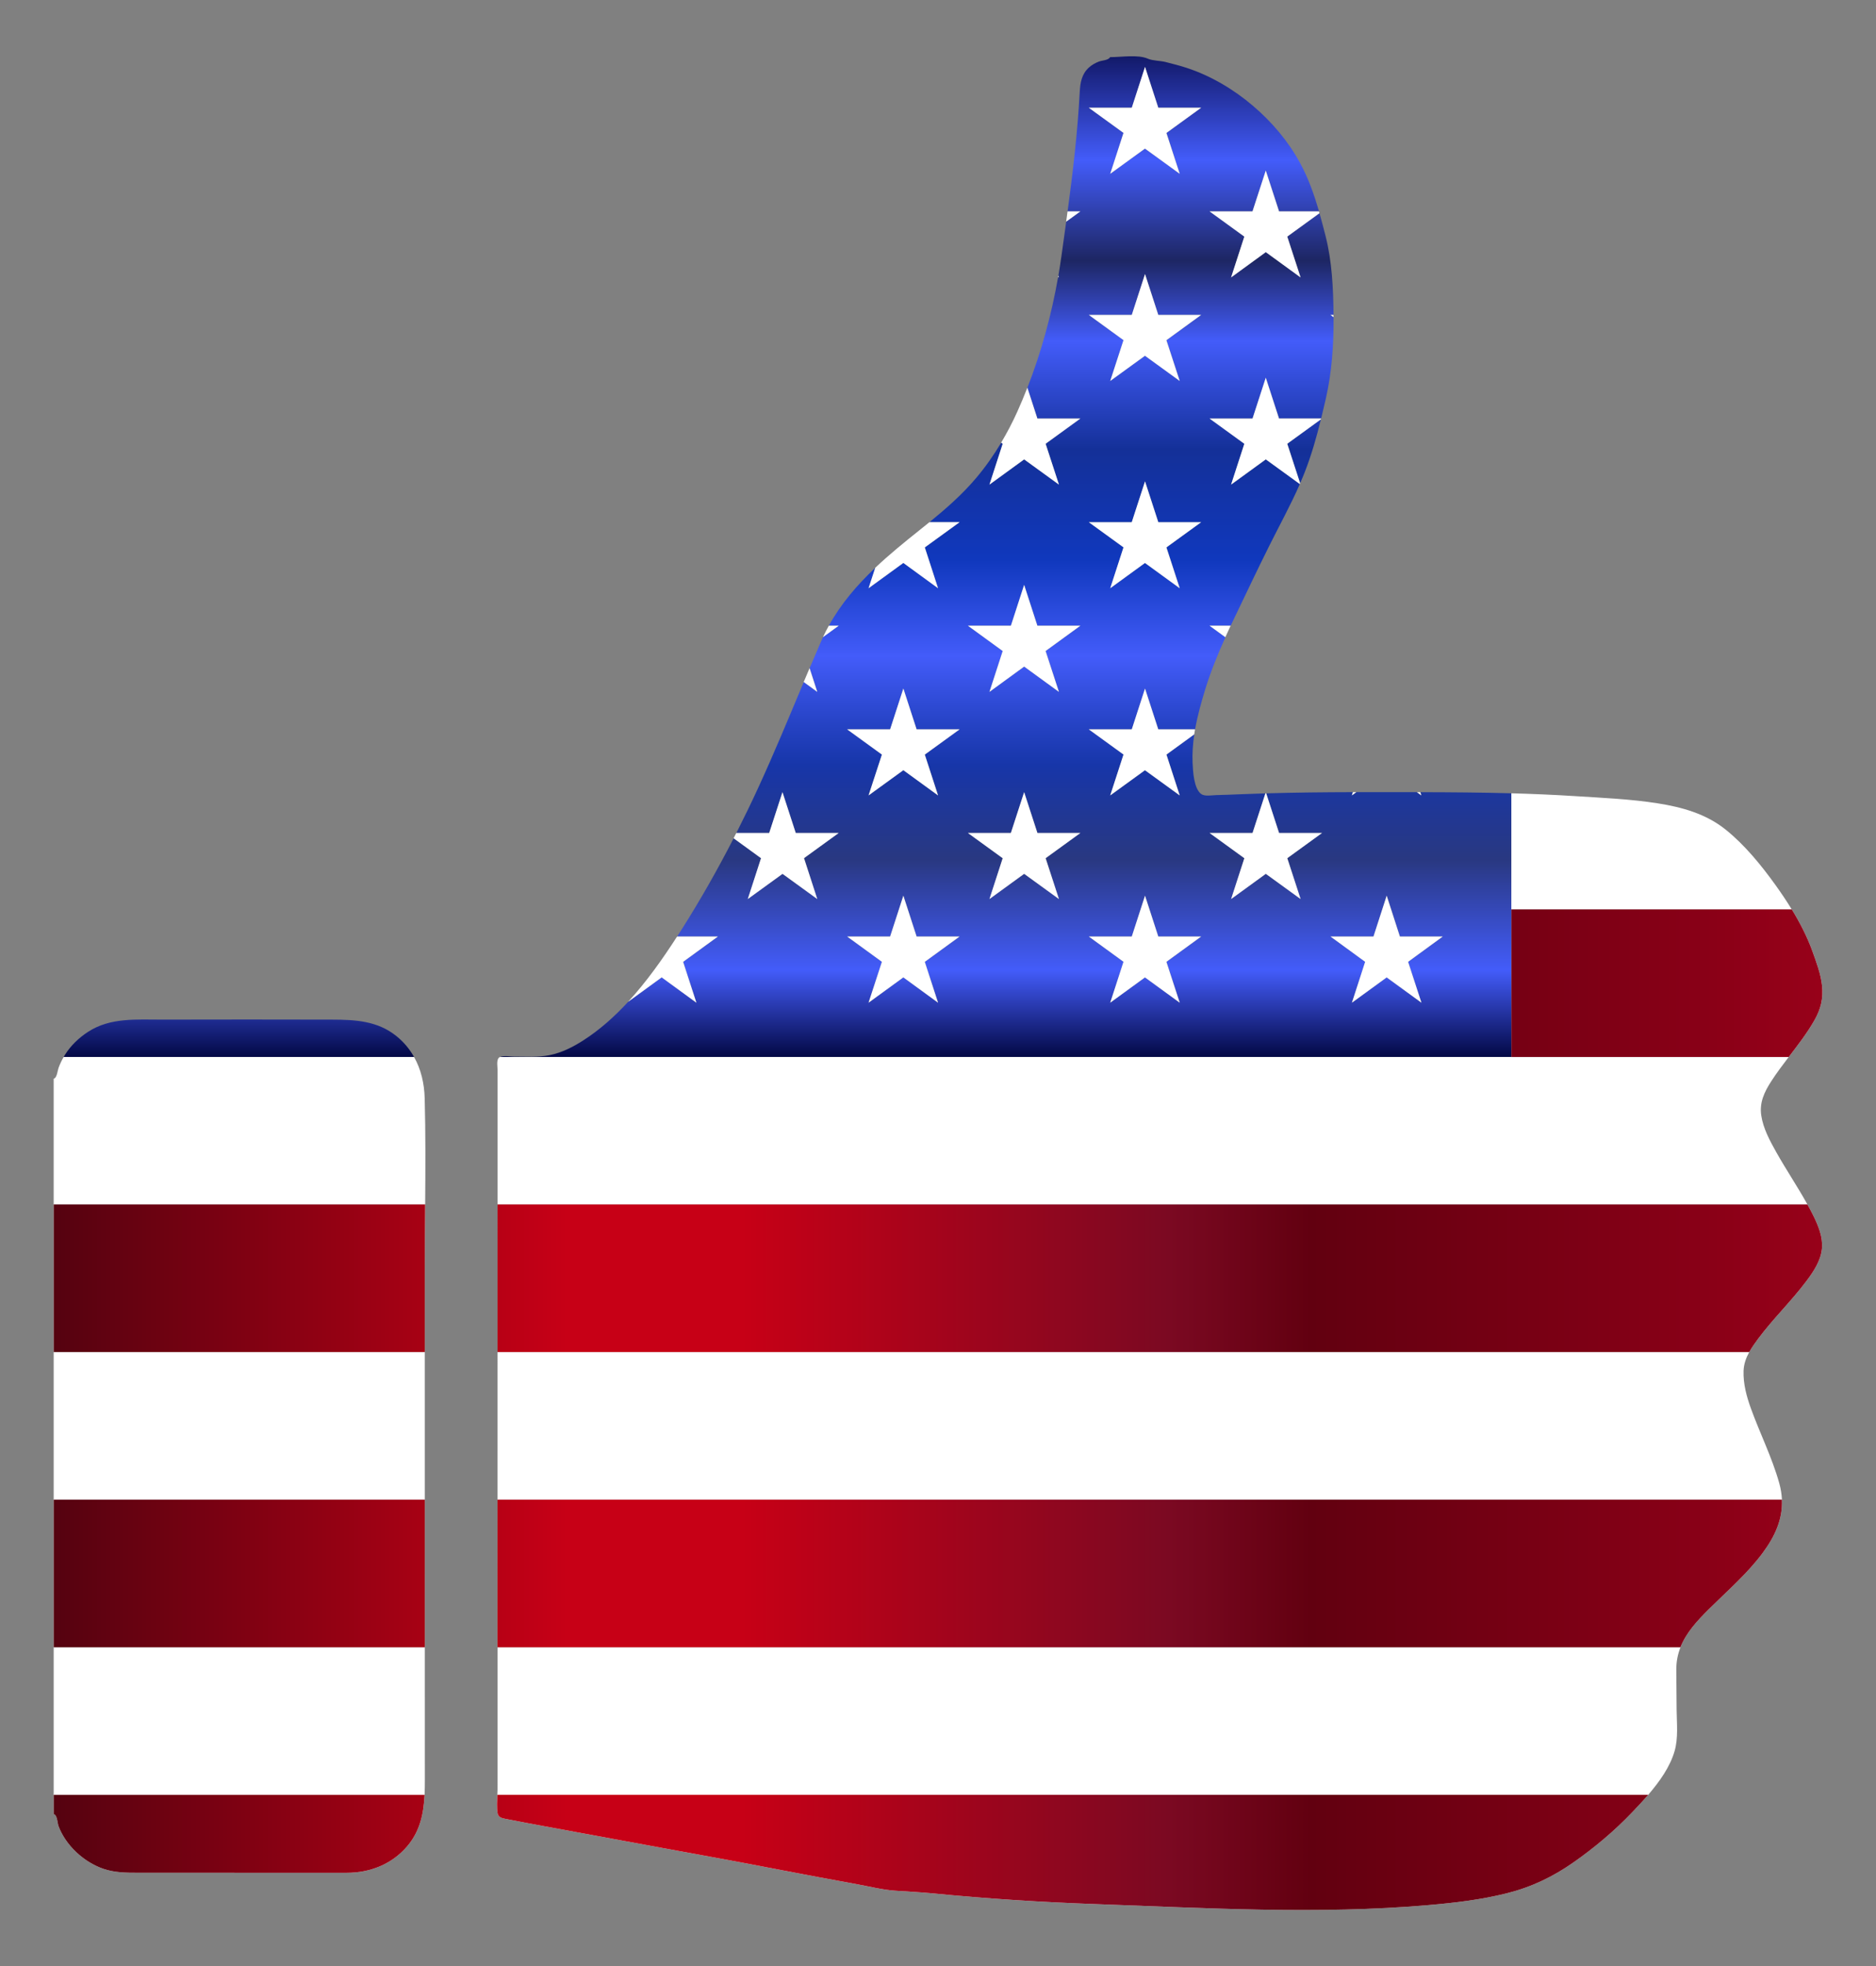
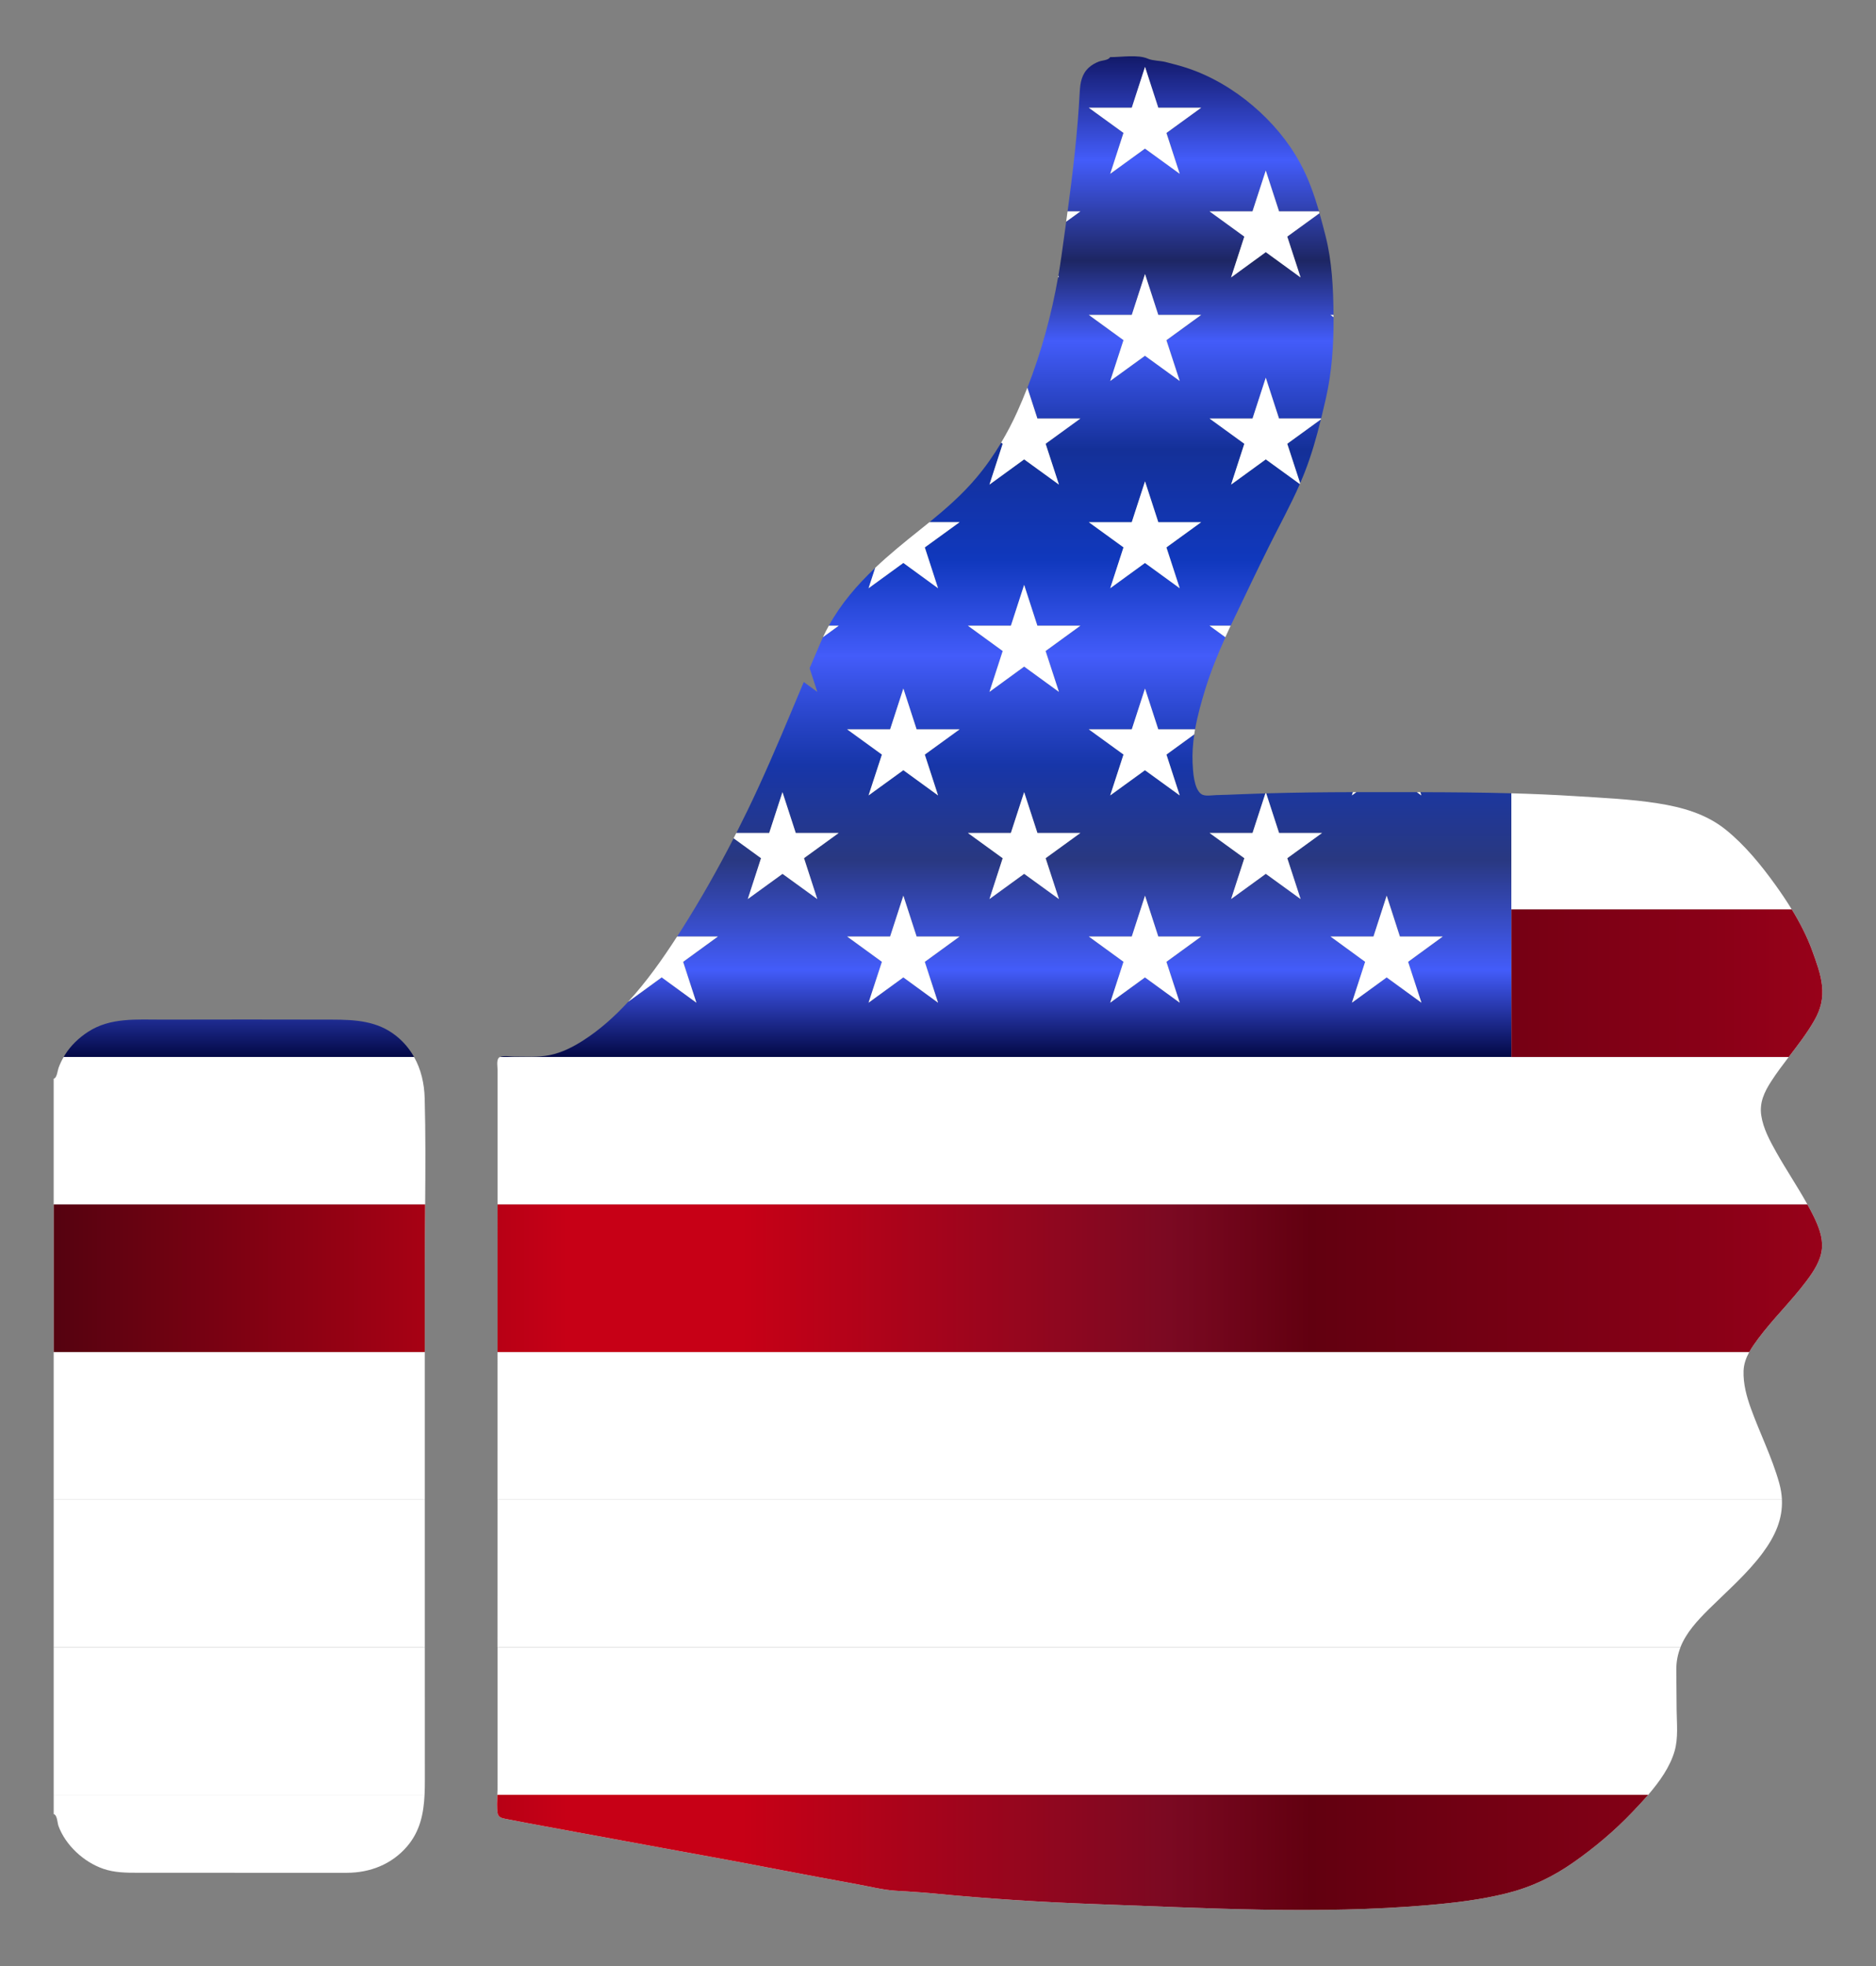
<svg xmlns="http://www.w3.org/2000/svg" enable-background="new 0 0 1619.8 1697.138" version="1.1" viewBox="0 0 1619.8 1697.1" xml:space="preserve">
  <rect x="0" y="0" width="1619.8" height="1697.1" fill="#808080" stroke="none" />
  <path d="m46.356 1549.2v-618.13c-1e-4 0-1e-4 1e-4 -2e-4 1e-4v358.49 146.92 73.461 38.2 17.631c1e-4 0 1e-4 1e-4 2e-4 1e-4v-16.581z" fill="none" />
  <linearGradient id="g" x1="1126" x2="1126" y1="912.33" y2="20.592" gradientUnits="userSpaceOnUse">
    <stop stop-color="#030844" offset="0" />
    <stop stop-color="#435CFA" offset=".084" />
    <stop stop-color="#293881" offset=".191" />
    <stop stop-color="#1736A9" offset=".283" />
    <stop stop-color="#2643C5" offset=".323" />
    <stop stop-color="#435CFA" offset=".388" />
    <stop stop-color="#1038BD" offset=".481" />
    <stop stop-color="#143098" offset=".588" />
    <stop stop-color="#435CFA" offset=".693" />
    <stop stop-color="#1D2663" offset=".771" />
    <stop stop-color="#435CFA" offset=".868" />
    <stop stop-color="#03043B" offset="1" />
  </linearGradient>
  <path d="m1122.6 417.1c1.398-3.218 2.747-6.452 4.019-9.714 5.843-14.978 10.113-30.07 13.897-45.436l-29.044 21.059 11.128 34.091z" fill="url(#g)" />
  <linearGradient id="f" x1="868.34" x2="868.34" y1="912.31" y2="20.575" gradientUnits="userSpaceOnUse">
    <stop stop-color="#030844" offset="0" />
    <stop stop-color="#435CFA" offset=".084" />
    <stop stop-color="#293881" offset=".191" />
    <stop stop-color="#1736A9" offset=".283" />
    <stop stop-color="#2643C5" offset=".323" />
    <stop stop-color="#435CFA" offset=".388" />
    <stop stop-color="#1038BD" offset=".481" />
    <stop stop-color="#143098" offset=".588" />
    <stop stop-color="#435CFA" offset=".693" />
    <stop stop-color="#1D2663" offset=".771" />
    <stop stop-color="#435CFA" offset=".868" />
    <stop stop-color="#03043B" offset="1" />
  </linearGradient>
  <path d="m1305 784.92v-100.21c-26.191-0.718-52.393-0.897-78.612-0.953l0.902 2.775-3.835-2.781c-2.433-0.004-4.865-0.012-7.298-0.015-14.983-0.018-29.979-0.042-44.978-0.015l-3.877 2.811 0.912-2.805c-24.978 0.058-49.962 0.3-74.916 1.031l11.128 34.224v-1e-4h37.071l-29.995 21.748 11.508 35.255-30.028-21.772-29.961 21.772 11.436-35.238-30.019-21.766h37.071l11.122-34.206c-7.485 0.222-14.968 0.473-22.447 0.794-6.708 0.288-13.418 0.56-20.13 0.699-3.617 0.075-9.652 1.348-12.857-0.919-6.371-4.505-7.151-19.647-7.467-26.627-0.378-8.339 0.213-16.641 1.439-24.871l-23.996 17.437 11.459 35.242-29.994-21.747-29.994 21.747 11.472-35.281-29.959-21.722h37.093l11.437-35.242 11.437 35.242h31.75c2.095-11.935 5.414-23.702 8.96-35.185 4.615-14.943 10.7-29.855 17.239-44.352l-13.635-9.916h18.19c1.197-2.551 2.401-5.086 3.607-7.602 9.817-20.472 19.518-40.971 29.657-61.292 8.821-17.679 18.5-35.232 26.444-53.402l-29.353-21.282-29.961 21.772 11.436-35.238-30.02-21.766h37.093l11.437-35.242 11.437 35.242h36.312c1.419-5.786 2.773-11.609 4.116-17.482 5.174-22.627 6.771-46.828 6.61-70.055l-2.627-1.915h2.61c-0.206-22.544-1.306-46.196-6.882-68.066-1.688-6.623-3.385-13.2-5.229-19.708l-27.812 20.166 11.508 35.255-30.027-21.838-29.961 21.838 11.436-35.238-30.02-21.766h37.071l11.459-35.242 11.459 35.242h34.434c-4.139-14.383-9.069-28.411-16.363-41.805-10.268-18.854-24.295-35.352-40.599-49.259-16.689-14.236-36.294-25.892-57.171-32.76-6.04-1.987-12.188-3.512-18.342-5.093-4.617-1.186-11.005-1-15.24-2.862-8.551-3.759-22.918-1.346-32.659-1.346-1.353 2.708-6.967 2.817-9.512 3.773-3.263 1.227-6.359 2.961-8.935 5.327-6.067 5.572-7.347 13.073-7.759 20.923-1.814 34.558-5.88 68.86-10.482 103.1h11.039l-12.242 8.876c-1.338 9.784-2.707 19.566-4.069 29.348-0.798 5.733-1.695 11.473-2.688 17.212l0.512 1.568-0.703-0.511c-5.694 32.501-14.533 64.932-26.548 95.676l8.646 26.641h37.093l-29.995 21.748 11.508 35.255-30.027-21.772-29.961 21.772 11.436-35.238-1.323-0.96c-6.396 10.713-13.571 20.958-21.622 30.484-12.035 14.238-25.946 26.446-40.338 38.163h26.042l-30.02 21.766 11.436 35.238-29.961-21.838-30.027 21.838 5.76-17.646c-15.601 14.761-29.53 30.872-40.105 49.999h8.54l-13.573 9.871c-0.558 1.199-1.106 2.407-1.638 3.63-3.351 7.695-6.643 15.413-9.917 23.139l6.64 20.46-11.694-8.505c-12.944 30.775-25.662 61.635-39.642 91.968-5.936 12.88-12.149 25.663-18.584 38.343h28.419l11.459-35.242 11.459 35.242h37.071l-29.942 21.709 11.454 35.294-29.994-21.747-29.994 21.747 11.441-35.255-23.68-17.207c-13.702 26.687-28.508 52.844-44.519 78.121-1.409 2.224-2.835 4.457-4.28 6.695h35.232l-30.027 21.838 11.443 35.262-29.961-21.838-28.976 21.074c-11.685 12.699-24.492 24.149-38.714 33.284-8.923 5.732-18.525 10.601-28.98 12.745-10.226 2.098-20.802 1.19-31.171 1.248-2.383 0.013-8.651-1.052-11.749 0.359h873.24v-127.39zm-327.75-691.92 11.437-35.242 11.437 35.242h36.997l-29.929 21.748 11.441 35.255-29.994-21.748-29.994 21.748 11.454-35.294-29.942-21.709h37.093zm0 178.81 11.437-35.242 11.437 35.242h36.997l-29.929 21.815 11.441 35.188-29.994-21.747-29.994 21.747 11.454-35.228-29.942-21.776h37.093zm-0.022 178.91 11.459-35.242 11.459 35.242h36.975l-29.929 21.748 11.441 35.255-29.994-21.814-29.994 21.814 11.454-35.294-29.942-21.709h37.071zm-167.25 414.72-29.961-21.838-30.027 21.838 11.516-35.279-30.003-21.821h37.093l11.437-35.242 11.437 35.242h37.093l-30.027 21.838 11.443 35.262zm-11.453-214.13 11.453 35.225-29.961-21.772-30.027 21.772 11.525-35.242-30.013-21.761h37.093l11.437-35.242 11.437 35.242h37.093l-30.037 21.779zm115.83 124.68-30.028-21.772-29.961 21.772 11.436-35.238-30.02-21.766h37.071l11.459-35.242 11.459 35.242h37.071l-29.996 21.748 11.508 35.255zm-11.516-214.09 11.516 35.279-30.027-21.838-29.961 21.838 11.443-35.262-30.027-21.838h37.093l11.437-35.242 11.437 35.242h37.093l-30.003 21.82zm115.8 303.54-29.994-21.814-29.994 21.814 11.462-35.318-29.95-21.781h37.093l11.437-35.242 11.437 35.242h36.997l-29.937 21.82 11.449 35.279zm208.66 0-29.994-21.814-29.994 21.814 11.449-35.279-29.937-21.82h37.093l11.437-35.242 11.437 35.242h36.997l-29.937 21.82 11.449 35.279z" fill="url(#f)" />
  <linearGradient id="e" x1="206.25" x2="206.25" y1="912.31" y2="20.575" gradientUnits="userSpaceOnUse">
    <stop stop-color="#030844" offset="0" />
    <stop stop-color="#435CFA" offset=".084" />
    <stop stop-color="#293881" offset=".191" />
    <stop stop-color="#1736A9" offset=".283" />
    <stop stop-color="#2643C5" offset=".323" />
    <stop stop-color="#435CFA" offset=".388" />
    <stop stop-color="#1038BD" offset=".481" />
    <stop stop-color="#143098" offset=".588" />
    <stop stop-color="#435CFA" offset=".693" />
    <stop stop-color="#1D2663" offset=".771" />
    <stop stop-color="#435CFA" offset=".868" />
    <stop stop-color="#03043B" offset="1" />
  </linearGradient>
  <path d="m342.12 894.15c-16.229-13.02-35.356-14.041-55.276-14.086-48.847-0.11-97.694-0.145-146.54-6e-3 -22.101 0.063-44.984-2.069-64.362 10.596-7.809 5.103-14.684 11.627-19.698 19.527-0.444 0.699-0.859 1.415-1.273 2.132h302.56c-3.811-6.782-8.88-12.926-15.407-18.162z" fill="url(#e)" />
  <polygon points="958.6 150.01 988.6 128.26 1018.6 150.01 1007.1 114.75 1037.1 93.003 1000.1 93.003 988.64 57.761 977.21 93.003 940.11 93.003 970.06 114.71" fill="#fff" />
  <path d="m913.8 237.89c-0.061 0.352-0.13 0.704-0.191 1.057l0.703 0.511-0.512-1.568z" fill="#fff" />
  <path d="m921.76 182.46c-0.398 2.959-0.799 5.918-1.203 8.876l12.242-8.876h-11.039z" fill="#fff" />
  <path d="m1092.9 147.21-11.459 35.242h-37.071l30.02 21.766-11.436 35.238 29.961-21.838 30.027 21.838-11.508-35.255 27.812-20.166c-0.15-0.528-0.302-1.056-0.454-1.583h-34.434l-11.459-35.242z" fill="#fff" />
  <polygon points="958.6 328.82 988.6 307.07 1018.6 328.82 1007.1 293.63 1037.1 271.81 1000.1 271.81 988.64 236.57 977.21 271.81 940.11 271.81 970.06 293.59" fill="#fff" />
  <path d="m1151.4 273.73c-1e-4 -0.034 0-0.068-1e-4 -0.102-0.004-0.602-0.012-1.209-0.018-1.813h-2.61l2.627 1.915z" fill="#fff" />
  <path d="m854.32 418.27 29.961-21.772 30.027 21.772-11.508-35.255 29.995-21.748h-37.093l-8.646-26.641c-2.742 7.016-5.631 13.953-8.706 20.772-4.12 9.138-8.773 18.055-13.92 26.675l1.323 0.96-11.436 35.238z" fill="#fff" />
  <path d="m1092.9 326.02-11.437 35.242h-37.093l30.02 21.766-11.436 35.238 29.961-21.772 29.353 21.282c0.098-0.225 0.197-0.45 0.295-0.675l-11.128-34.091 29.044-21.059c0.057-0.23 0.113-0.46 0.17-0.69h-36.312l-11.437-35.242z" fill="#fff" />
  <path d="m779.97 485.88 29.961 21.838-11.436-35.238 30.02-21.766h-26.042c-2.796 2.276-5.602 4.54-8.425 6.79-13.258 10.566-26.297 21.168-38.346 32.568l-5.76 17.646 30.027-21.838z" fill="#fff" />
  <polygon points="958.6 507.72 988.6 485.91 1018.6 507.72 1007.1 472.47 1037.1 450.72 1000.1 450.72 988.64 415.48 977.19 450.72 940.11 450.72 970.06 472.43" fill="#fff" />
  <path d="m715.6 540.08c-1.772 3.205-3.457 6.488-5.033 9.871l13.573-9.871h-8.54z" fill="#fff" />
-   <path d="m699.01 576.71c-1.688 3.984-3.376 7.968-5.054 11.956l11.694 8.505-6.64-20.46z" fill="#fff" />
  <polygon points="884.27 504.83 872.83 540.08 835.74 540.08 865.76 561.91 854.32 597.18 884.28 575.34 914.31 597.18 902.79 561.9 932.8 540.08 895.7 540.08" fill="#fff" />
  <path d="m1058 549.99c1.501-3.327 3.017-6.639 4.554-9.916h-18.19l13.635 9.916z" fill="#fff" />
  <polygon points="779.99 594.29 768.55 629.53 731.46 629.53 761.47 651.29 749.94 686.53 779.97 664.76 809.93 686.53 798.48 651.31 828.52 629.53 791.42 629.53" fill="#fff" />
  <path d="m988.64 594.29-11.437 35.242h-37.093l29.959 21.722-11.472 35.281 29.994-21.747 29.994 21.747-11.459-35.242 23.996-17.437c0.215-1.444 0.452-2.885 0.705-4.324h-31.75l-11.437-35.242z" fill="#fff" />
  <path d="m1226.3 683.76c-0.978-0.002-1.955-0.004-2.933-6e-3l3.835 2.781-0.902-2.775z" fill="#fff" />
  <path d="m1171.1 683.72c-0.988 0.002-1.976 0.004-2.965 0.006l-0.912 2.805 3.877-2.811z" fill="#fff" />
  <path d="m645.66 775.98 29.994-21.747 29.994 21.747-11.454-35.294 29.942-21.709h-37.071l-11.459-35.242-11.459 35.242h-28.419c-0.768 1.514-1.531 3.03-2.307 4.541l23.68 17.207-11.441 35.255z" fill="#fff" />
  <polygon points="895.73 718.98 884.27 683.74 872.81 718.98 835.74 718.98 865.76 740.75 854.32 775.98 884.28 754.21 914.31 775.98 902.8 740.73 932.8 718.98" fill="#fff" />
  <path d="m1044.4 718.98 30.019 21.766-11.436 35.238 29.961-21.772 30.028 21.772-11.508-35.255 29.995-21.748h-37.071v1e-4l-11.128-34.224c-0.223 0.006-0.445 0.011-0.668 0.018l-11.122 34.206h-37.072z" fill="#fff" />
  <path d="m601.27 865.44-11.443-35.262 30.027-21.838h-35.232c-12.476 19.325-26.334 38.996-42.289 56.335l28.976-21.074 29.961 21.838z" fill="#fff" />
  <polygon points="791.42 808.34 779.99 773.1 768.55 808.34 731.46 808.34 761.46 830.16 749.94 865.44 779.97 843.6 809.93 865.44 798.49 830.18 828.52 808.34" fill="#fff" />
  <polygon points="1000.1 808.34 988.64 773.1 977.21 808.34 940.11 808.34 970.06 830.12 958.6 865.44 988.6 843.62 1018.6 865.44 1007.1 830.16 1037.1 808.34" fill="#fff" />
  <polygon points="1208.7 808.34 1197.3 773.1 1185.9 808.34 1148.8 808.34 1178.7 830.16 1167.3 865.44 1197.3 843.62 1227.3 865.44 1215.8 830.16 1245.7 808.34" fill="#fff" />
  <path d="m46.356 1039.6h320.74c0.241-30.566 0.412-61.148-0.404-91.651-0.343-12.83-3.2-25.026-9.166-35.643h-302.56c-1.732 3.002-3.214 6.145-4.416 9.396-0.797 2.155-1.363 8.852-4.198 9.338v108.56z" fill="#fff" />
  <path d="m431.72 912.31c-0.589 0.269-1.076 0.619-1.385 1.094-1.652 2.538-0.733 7.337-0.733 10.191-1e-4 11.734-1e-4 23.468-2e-4 35.202-2e-4 26.936-0.003 53.872-3e-3 80.808h1131c-8.528-15.402-18.464-30.081-27.067-45.416-5.467-9.744-11.155-20.279-12.813-31.469-1.649-11.132 2.678-20.195 8.556-29.325 4.679-7.269 9.906-14.191 15.176-21.085h-1112.7z" fill="#fff" />
  <path d="m1490 716.07c-17.003-13.645-37.469-19.352-58.638-22.695-23.468-3.707-47.646-4.7-71.34-6.219-18.354-1.177-36.71-1.94-55.072-2.443v100.21h242.1c-4.414-7.215-9.14-14.206-13.951-20.906-12.302-17.135-26.574-34.687-43.098-47.948z" fill="#fff" />
  <path d="m46.356 1549.2h320.22c0.209-4.245 0.262-8.548 0.261-12.887-0.01-38.168-0.015-76.336-0.021-114.5h-320.46v127.39z" fill="#fff" />
  <path d="m429.51 1545.5c-5e-4 1.201-0.036 2.432-0.081 3.673h993.67c9.81-11.383 18.862-24.105 22.803-37.76 3.27-11.329 1.863-23.844 1.751-35.477-0.112-11.543-0.197-23.085-0.279-34.628-0.051-7.179 1.286-13.608 3.618-19.526h-1021.4c-0.012 41.24-0.014 82.479-0.034 123.72z" fill="#fff" />
  <path d="m46.356 1294.4h320.45c-0.003-42.464-0.008-84.928-0.011-127.39h-320.44v127.39z" fill="#fff" />
  <path d="m429.58 1294.4h1109c-0.206-4.619-0.967-9.392-2.355-14.358-6.125-21.923-16.699-42.977-24.446-64.397-3.757-10.387-6.697-21.269-6.329-32.407 0.194-5.866 2.148-11.224 4.89-16.23h-1080.8c-0.002 42.464-0.008 84.928-0.015 127.39z" fill="#fff" />
  <path d="m1305 912.31h-873.24c-0.002 1e-3 -0.004 0.002-0.007 0.003h1112.7c7.853-10.273 15.802-20.484 22.185-31.685 5.532-9.709 7.708-18.802 6.548-29.983-1.037-9.996-4.905-20.203-8.293-29.617-4.483-12.457-10.736-24.572-17.792-36.107h-242.1v127.39z" fill="#fff" />
  <linearGradient id="d" x1="46.356" x2="3192.7" y1="976.83" y2="976.83" gradientTransform="matrix(1 0 0 -1 0 1825.4)" gradientUnits="userSpaceOnUse">
    <stop stop-color="#550210" offset="0" />
    <stop stop-color="#C70016" offset=".141" />
    <stop stop-color="#C70016" offset=".189" />
    <stop stop-color="#7B0922" offset=".306" />
    <stop stop-color="#620010" offset=".345" />
    <stop stop-color="#890017" offset=".453" />
    <stop stop-color="#D90522" offset=".632" />
    <stop stop-color="#A6061D" offset=".707" />
    <stop stop-color="#740818" offset=".789" />
    <stop stop-color="#610816" offset=".83" />
    <stop stop-color="#550110" offset=".876" />
    <stop stop-color="#8F0019" offset=".939" />
    <stop stop-color="#441A20" offset="1" />
  </linearGradient>
  <path d="m1305 912.31h-873.24c-0.002 1e-3 -0.004 0.002-0.007 0.003h1112.7c7.853-10.273 15.802-20.484 22.185-31.685 5.532-9.709 7.708-18.802 6.548-29.983-1.037-9.996-4.905-20.203-8.293-29.617-4.483-12.457-10.736-24.572-17.792-36.107h-242.1v127.39z" fill="url(#d)" />
  <rect x="54.971" y="912.31" width="302.56" height=".004" fill="#fff" />
  <linearGradient id="c" x1="46.356" x2="3192.7" y1="913.14" y2="913.14" gradientTransform="matrix(1 0 0 -1 0 1825.4)" gradientUnits="userSpaceOnUse">
    <stop stop-color="#550210" offset="0" />
    <stop stop-color="#C70016" offset=".141" />
    <stop stop-color="#C70016" offset=".189" />
    <stop stop-color="#7B0922" offset=".306" />
    <stop stop-color="#620010" offset=".345" />
    <stop stop-color="#890017" offset=".453" />
    <stop stop-color="#D90522" offset=".632" />
    <stop stop-color="#A6061D" offset=".707" />
    <stop stop-color="#740818" offset=".789" />
    <stop stop-color="#610816" offset=".83" />
    <stop stop-color="#550110" offset=".876" />
    <stop stop-color="#8F0019" offset=".939" />
    <stop stop-color="#441A20" offset="1" />
  </linearGradient>
  <rect x="54.971" y="912.31" width="302.56" height=".004" fill="url(#c)" />
  <path d="m429.59 1167h1080.8c2.168-3.959 4.828-7.7 7.503-11.296 12.977-17.451 28.768-32.597 41.817-49.987 6.161-8.21 12.502-17.694 13.421-28.191 0.869-9.925-3.206-19.744-7.538-28.457-1.588-3.195-3.28-6.337-5.009-9.46h-1131c-3e-4 42.464-0.002 84.927-0.005 127.39z" fill="#fff" />
  <linearGradient id="b" x1="46.356" x2="3192.7" y1="722.15" y2="722.15" gradientTransform="matrix(1 0 0 -1 0 1825.4)" gradientUnits="userSpaceOnUse">
    <stop stop-color="#550210" offset="0" />
    <stop stop-color="#C70016" offset=".141" />
    <stop stop-color="#C70016" offset=".189" />
    <stop stop-color="#7B0922" offset=".306" />
    <stop stop-color="#620010" offset=".345" />
    <stop stop-color="#890017" offset=".453" />
    <stop stop-color="#D90522" offset=".632" />
    <stop stop-color="#A6061D" offset=".707" />
    <stop stop-color="#740818" offset=".789" />
    <stop stop-color="#610816" offset=".83" />
    <stop stop-color="#550110" offset=".876" />
    <stop stop-color="#8F0019" offset=".939" />
    <stop stop-color="#441A20" offset="1" />
  </linearGradient>
  <path d="m429.59 1167h1080.8c2.168-3.959 4.828-7.7 7.503-11.296 12.977-17.451 28.768-32.597 41.817-49.987 6.161-8.21 12.502-17.694 13.421-28.191 0.869-9.925-3.206-19.744-7.538-28.457-1.588-3.195-3.28-6.337-5.009-9.46h-1131c-3e-4 42.464-0.002 84.927-0.005 127.39z" fill="url(#b)" />
  <path d="m46.356 1167h320.44c-0.002-24.141-0.003-48.283-0.006-72.424-0.002-18.304 0.168-36.633 0.313-54.967h-320.74v127.39z" fill="#fff" />
  <path d="m46.356 1167h320.44c-0.002-24.141-0.003-48.283-0.006-72.424-0.002-18.304 0.168-36.633 0.313-54.967h-320.74v127.39z" fill="url(#b)" />
  <path d="m429.54 1421.8h1021.4c4.972-12.619 14.482-22.909 24.806-33.139 15.733-15.588 32.891-30.342 46.148-48.201 10.821-14.578 17.407-29.305 16.66-46.05h-1109c-0.006 42.464-0.023 84.927-0.035 127.39z" fill="#fff" />
  <linearGradient id="a" x1="46.356" x2="3192.7" y1="467.36" y2="467.36" gradientTransform="matrix(1 0 0 -1 0 1825.4)" gradientUnits="userSpaceOnUse">
    <stop stop-color="#550210" offset="0" />
    <stop stop-color="#C70016" offset=".141" />
    <stop stop-color="#C70016" offset=".189" />
    <stop stop-color="#7B0922" offset=".306" />
    <stop stop-color="#620010" offset=".345" />
    <stop stop-color="#890017" offset=".453" />
    <stop stop-color="#D90522" offset=".632" />
    <stop stop-color="#A6061D" offset=".707" />
    <stop stop-color="#740818" offset=".789" />
    <stop stop-color="#610816" offset=".83" />
    <stop stop-color="#550110" offset=".876" />
    <stop stop-color="#8F0019" offset=".939" />
    <stop stop-color="#441A20" offset="1" />
  </linearGradient>
-   <path d="m429.54 1421.8h1021.4c4.972-12.619 14.482-22.909 24.806-33.139 15.733-15.588 32.891-30.342 46.148-48.201 10.821-14.578 17.407-29.305 16.66-46.05h-1109c-0.006 42.464-0.023 84.927-0.035 127.39z" fill="url(#a)" />
  <path d="m46.356 1421.8h320.46c-0.002-10.911-0.005-21.822-0.006-32.732-0.004-31.553-6e-3 -63.106-0.008-94.658h-320.45v127.39z" fill="#fff" />
-   <path d="m46.356 1421.8h320.46c-0.002-10.911-0.005-21.822-0.006-32.732-0.004-31.553-6e-3 -63.106-0.008-94.658h-320.45v127.39z" fill="url(#a)" />
  <path d="m429.62 1564.9c0.63 4.019 4.173 4.481 7.555 5.153 11.041 2.193 22.113 4.238 33.183 6.279 22.764 4.196 45.539 8.327 68.295 12.569 45.121 8.412 90.352 16.343 135.4 25.11 22.117 4.304 44.305 8.345 66.468 12.409 10.534 1.931 21.452 4.705 32.13 5.478 10.826 0.784 21.631 1.23 32.445 2.292 46.918 4.609 94.214 7.637 141.32 9.312 95.432 3.392 191.34 9.066 286.68 0.859 22.623-1.947 45.805-4.656 67.829-10.193 21.454-5.394 39.967-14.241 58.105-26.99 18.039-12.68 35.07-27.018 50.292-42.987 4.461-4.68 9.194-9.695 13.765-14.998h-993.67c-0.186 5.225-0.587 10.708 0.197 15.707z" fill="#fff" />
  <linearGradient id="i" x1="46.356" x2="3192.7" y1="226.58" y2="226.58" gradientTransform="matrix(1 0 0 -1 0 1825.4)" gradientUnits="userSpaceOnUse">
    <stop stop-color="#550210" offset="0" />
    <stop stop-color="#C70016" offset=".141" />
    <stop stop-color="#C70016" offset=".189" />
    <stop stop-color="#7B0922" offset=".306" />
    <stop stop-color="#620010" offset=".345" />
    <stop stop-color="#890017" offset=".453" />
    <stop stop-color="#D90522" offset=".632" />
    <stop stop-color="#A6061D" offset=".707" />
    <stop stop-color="#740818" offset=".789" />
    <stop stop-color="#610816" offset=".83" />
    <stop stop-color="#550110" offset=".876" />
    <stop stop-color="#8F0019" offset=".939" />
    <stop stop-color="#441A20" offset="1" />
  </linearGradient>
  <path d="m429.62 1564.9c0.63 4.019 4.173 4.481 7.555 5.153 11.041 2.193 22.113 4.238 33.183 6.279 22.764 4.196 45.539 8.327 68.295 12.569 45.121 8.412 90.352 16.343 135.4 25.11 22.117 4.304 44.305 8.345 66.468 12.409 10.534 1.931 21.452 4.705 32.13 5.478 10.826 0.784 21.631 1.23 32.445 2.292 46.918 4.609 94.214 7.637 141.32 9.312 95.432 3.392 191.34 9.066 286.68 0.859 22.623-1.947 45.805-4.656 67.829-10.193 21.454-5.394 39.967-14.241 58.105-26.99 18.039-12.68 35.07-27.018 50.292-42.987 4.461-4.68 9.194-9.695 13.765-14.998h-993.67c-0.186 5.225-0.587 10.708 0.197 15.707z" fill="url(#i)" />
  <path d="m46.356 1565.8c3.107 0.632 3.231 7.822 4.108 10.201 6.177 16.75 21.848 31.144 38.578 36.954 9.833 3.415 19.804 3.471 30.087 3.477 11.626 0.008 23.253 0.013 34.879 0.015 48.443 0.012 96.886-0.01 145.33 0.011 20.088 0.009 38.898-7.284 52.174-22.798 11.198-13.086 14.274-28.338 15.068-44.441h-320.22v16.581z" fill="#fff" />
  <linearGradient id="h" x1="46.356" x2="3192.7" y1="242.66" y2="242.66" gradientTransform="matrix(1 0 0 -1 0 1825.4)" gradientUnits="userSpaceOnUse">
    <stop stop-color="#550210" offset="0" />
    <stop stop-color="#C70016" offset=".141" />
    <stop stop-color="#C70016" offset=".189" />
    <stop stop-color="#7B0922" offset=".306" />
    <stop stop-color="#620010" offset=".345" />
    <stop stop-color="#890017" offset=".453" />
    <stop stop-color="#D90522" offset=".632" />
    <stop stop-color="#A6061D" offset=".707" />
    <stop stop-color="#740818" offset=".789" />
    <stop stop-color="#610816" offset=".83" />
    <stop stop-color="#550110" offset=".876" />
    <stop stop-color="#8F0019" offset=".939" />
    <stop stop-color="#441A20" offset="1" />
  </linearGradient>
-   <path d="m46.356 1565.8c3.107 0.632 3.231 7.822 4.108 10.201 6.177 16.75 21.848 31.144 38.578 36.954 9.833 3.415 19.804 3.471 30.087 3.477 11.626 0.008 23.253 0.013 34.879 0.015 48.443 0.012 96.886-0.01 145.33 0.011 20.088 0.009 38.898-7.284 52.174-22.798 11.198-13.086 14.274-28.338 15.068-44.441h-320.22v16.581z" fill="url(#h)" />
</svg>